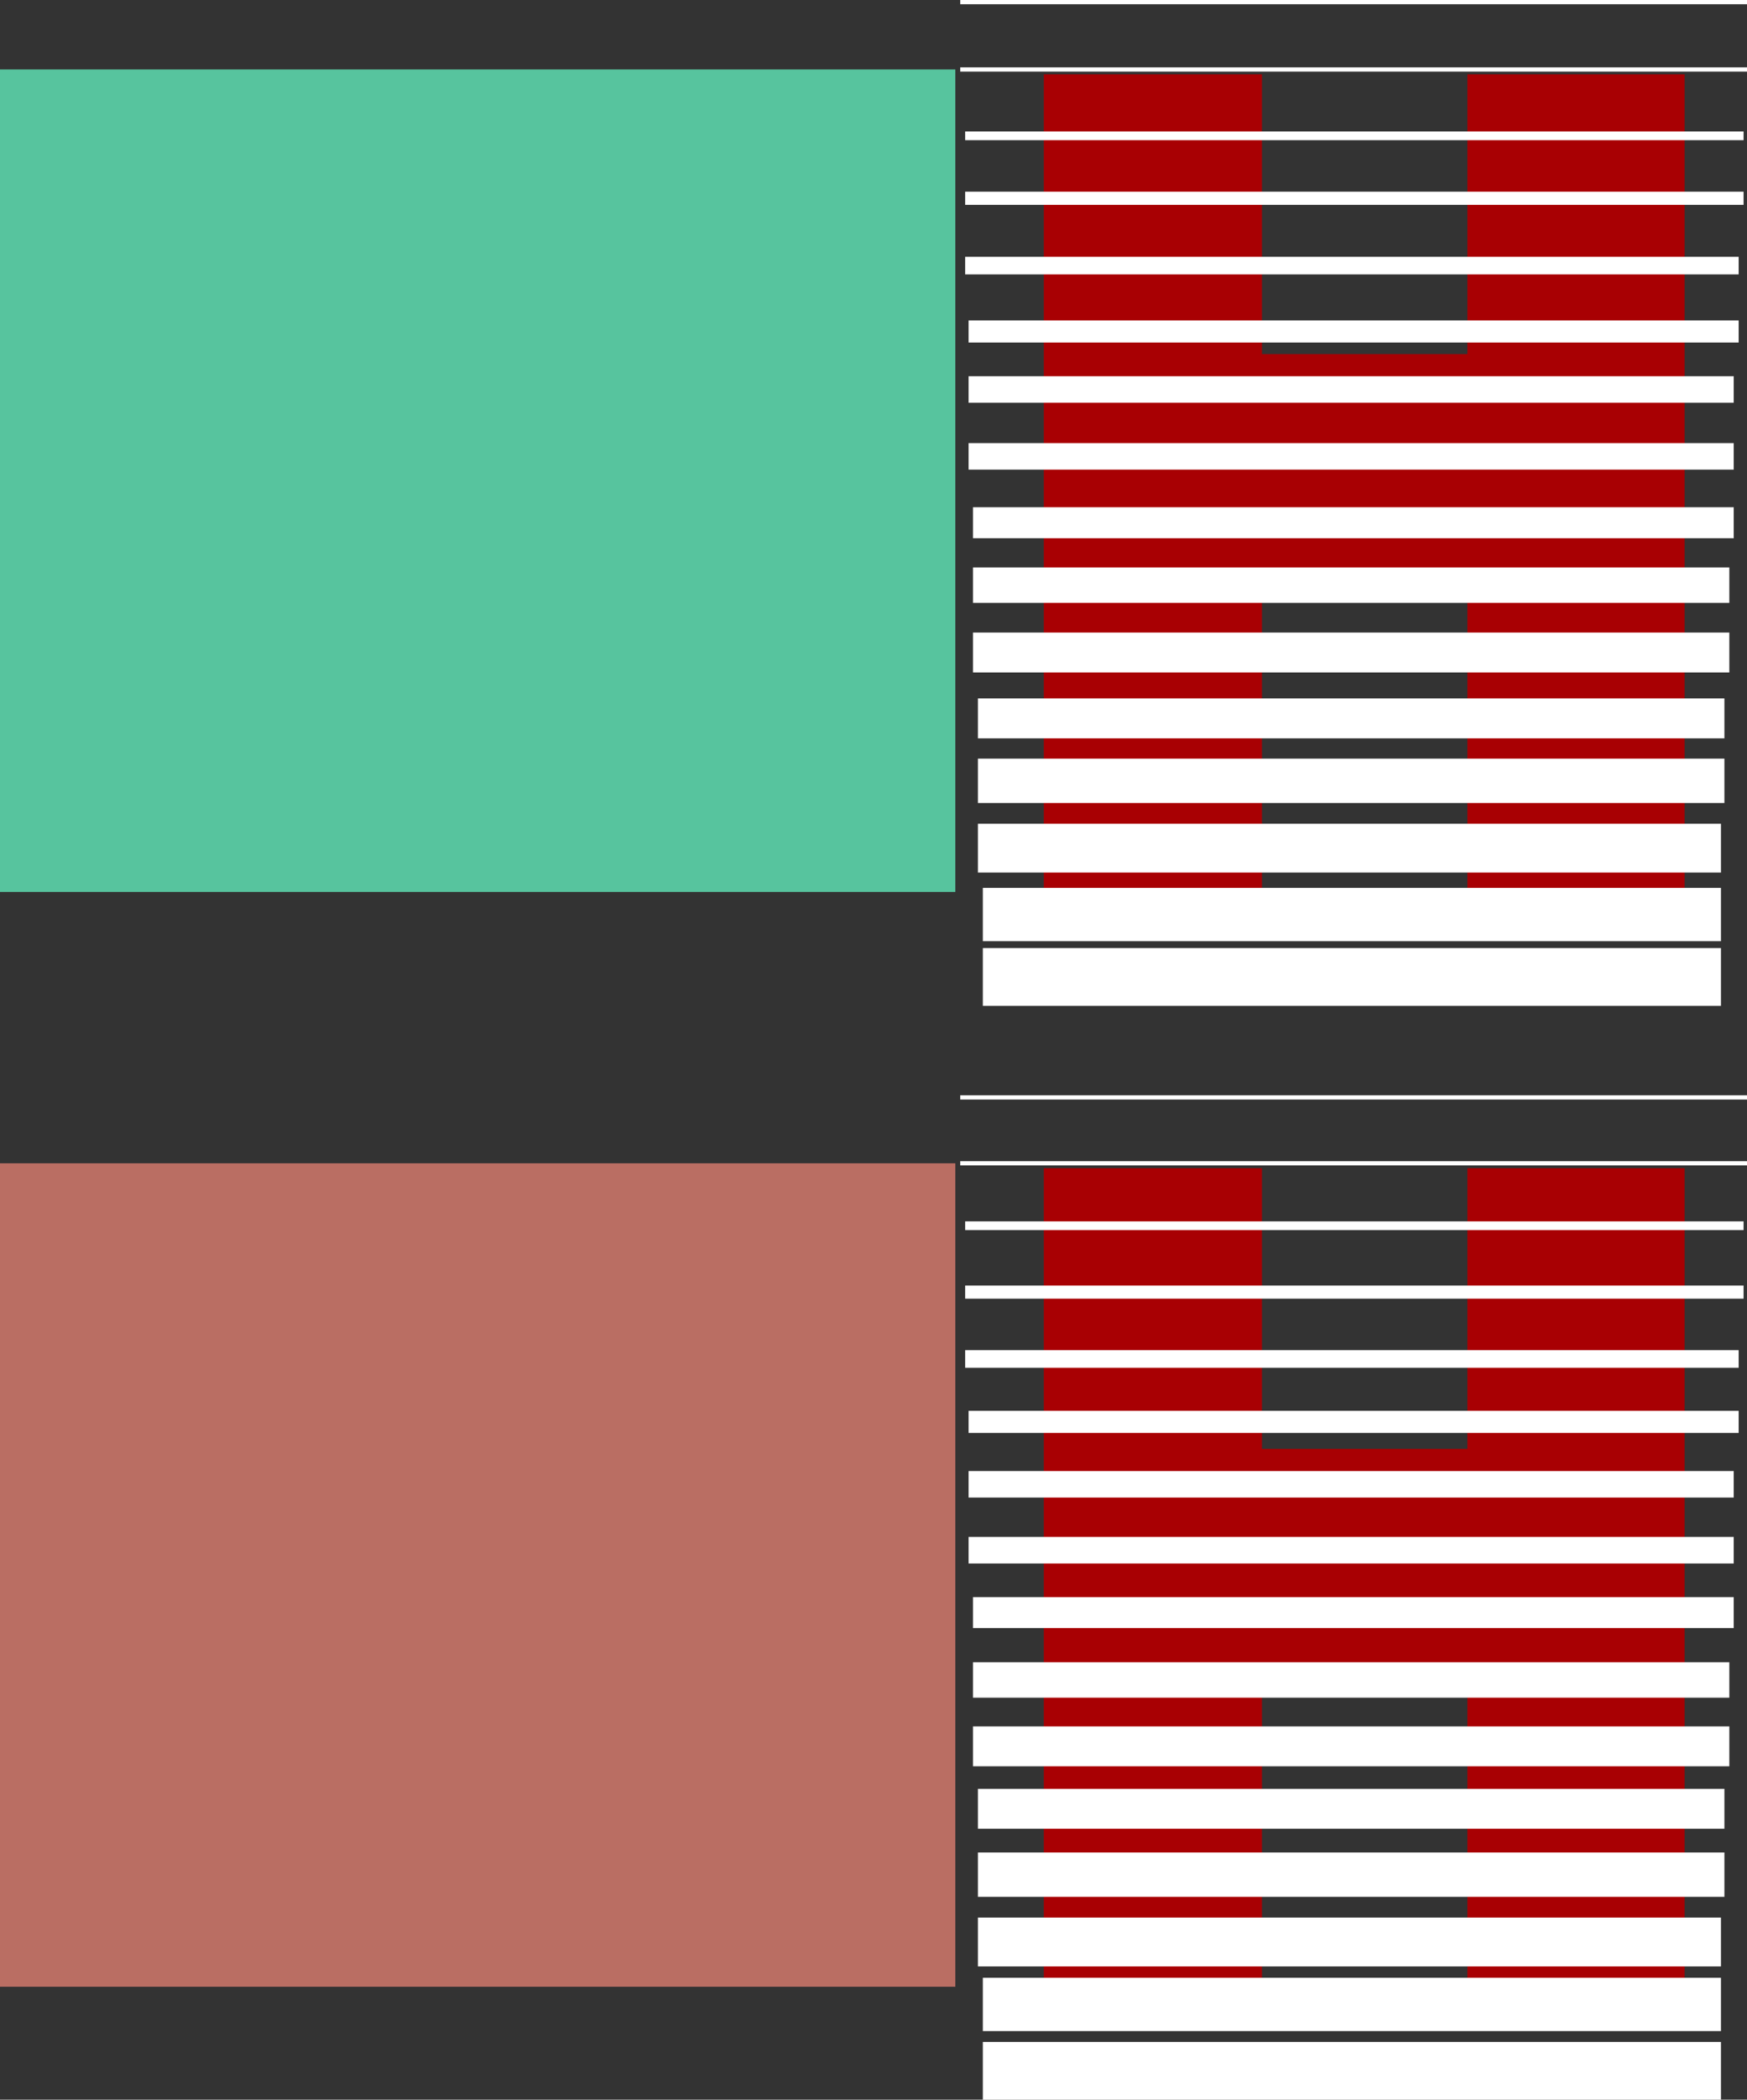
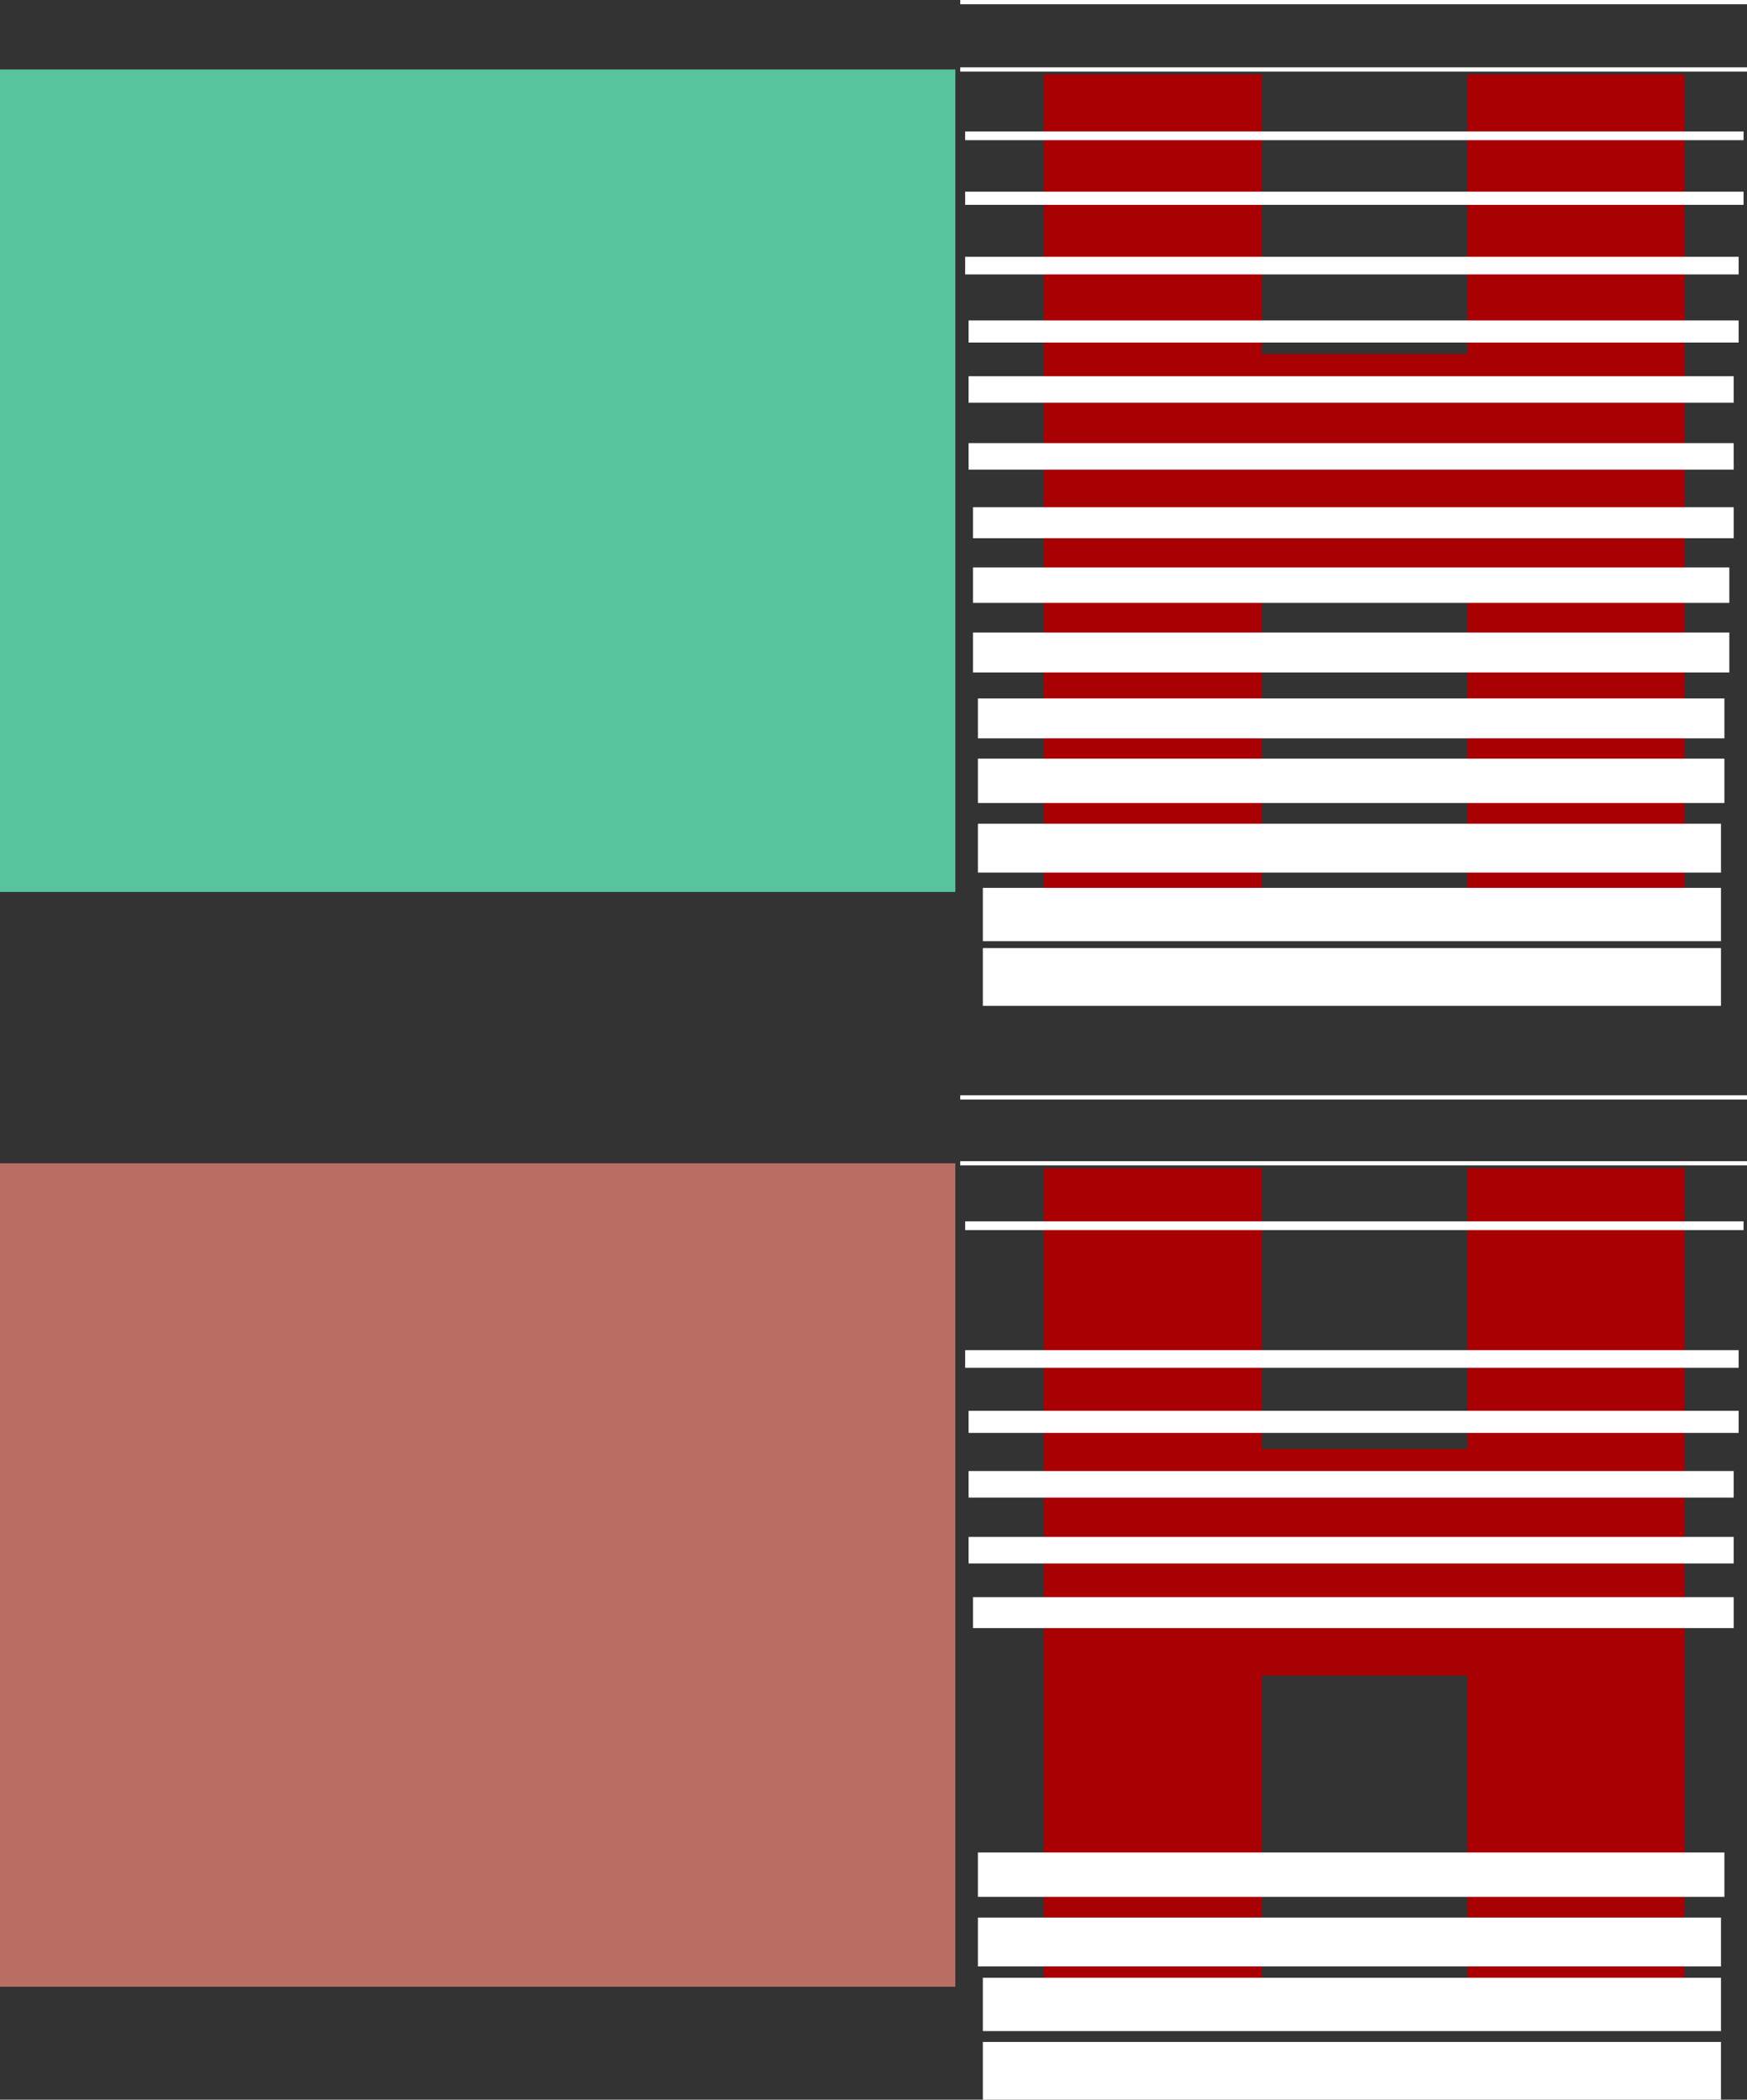
<svg xmlns="http://www.w3.org/2000/svg" width="355.5" height="427.101">
  <rect width="100%" height="100%" fill="#333333" stroke="none" />
  <path fill="#a80003" d="M212.402 183.33V15.13h44.399v56.9h41.8v-56.9h44.2v168.2h-44.2v-64.301h-41.8v64.3h-44.399" />
  <path fill="none" stroke="#fff" stroke-miterlimit="10" stroke-width=".862" d="M195.402.431H355.5M195.402 14.13H355.5" />
  <path fill="none" stroke="#fff" stroke-miterlimit="10" stroke-width="1.769" d="M196.402 27.63h158.399" />
  <path fill="none" stroke="#fff" stroke-miterlimit="10" stroke-width="2.676" d="M196.402 40.33h158.399" />
  <path fill="none" stroke="#fff" stroke-miterlimit="10" stroke-width="3.583" d="M196.402 54.029h157.399" />
  <path fill="none" stroke="#fff" stroke-miterlimit="10" stroke-width="4.49" d="M197.102 67.431H353.8" />
  <path fill="none" stroke="#fff" stroke-miterlimit="10" stroke-width="5.397" d="M197.102 79.228H352.8M197.102 92.83H352.8" />
  <path fill="none" stroke="#fff" stroke-miterlimit="10" stroke-width="6.304" d="M198 106.33h154.8" />
  <path fill="none" stroke="#fff" stroke-miterlimit="10" stroke-width="7.211" d="M198 119.029h153.902" />
  <path fill="none" stroke="#fff" stroke-miterlimit="10" stroke-width="8.118" d="M198 132.728h153.902M199 146.13h151.902" />
  <path fill="none" stroke="#fff" stroke-miterlimit="10" stroke-width="9.026" d="M199 158.83h151.902" />
  <path fill="none" stroke="#fff" stroke-miterlimit="10" stroke-width="9.933" d="M199 172.529h151.203" />
  <path fill="none" stroke="#fff" stroke-miterlimit="10" stroke-width="10.84" d="M200 186.029h150.203" />
  <path fill="none" stroke="#fff" stroke-miterlimit="10" stroke-width="11.747" d="M200 198.728h150.203" />
  <path fill="#57c49e" d="M194.402 181.431v-167.3H0v167.3h194.402" />
  <path fill="#a80003" d="M212.402 405.83v-168.2h44.399v57.098h41.8V237.63h44.2v168.2h-44.2v-65h-41.8v65h-44.399" />
  <path fill="none" stroke="#fff" stroke-miterlimit="10" stroke-width=".862" d="M195.402 223.228H355.5M195.402 236.63H355.5" />
  <path fill="none" stroke="#fff" stroke-miterlimit="10" stroke-width="1.769" d="M196.402 249.33h158.399" />
-   <path fill="none" stroke="#fff" stroke-miterlimit="10" stroke-width="2.676" d="M196.402 262.83h158.399" />
  <path fill="none" stroke="#fff" stroke-miterlimit="10" stroke-width="3.583" d="M196.402 276.431h157.399" />
  <path fill="none" stroke="#fff" stroke-miterlimit="10" stroke-width="4.49" d="M197.102 289.228H353.8" />
  <path fill="none" stroke="#fff" stroke-miterlimit="10" stroke-width="5.397" d="M197.102 301.931H352.8M197.102 315.33H352.8" />
  <path fill="none" stroke="#fff" stroke-miterlimit="10" stroke-width="6.304" d="M198 328.029h154.8" />
-   <path fill="none" stroke="#fff" stroke-miterlimit="10" stroke-width="7.211" d="M198 341.728h153.902" />
-   <path fill="none" stroke="#fff" stroke-miterlimit="10" stroke-width="8.118" d="M198 355.228h153.902M199 367.931h151.902" />
  <path fill="none" stroke="#fff" stroke-miterlimit="10" stroke-width="9.026" d="M199 381.33h151.902" />
  <path fill="none" stroke="#fff" stroke-miterlimit="10" stroke-width="9.933" d="M199 395.029h151.203" />
  <path fill="none" stroke="#fff" stroke-miterlimit="10" stroke-width="10.84" d="M200 407.728h150.203" />
  <path fill="none" stroke="#fff" stroke-miterlimit="10" stroke-width="11.747" d="M200 421.228h150.203" />
  <path fill="#ba6e63" d="M194.402 404.13v-167.5H0v167.5h194.402" />
</svg>